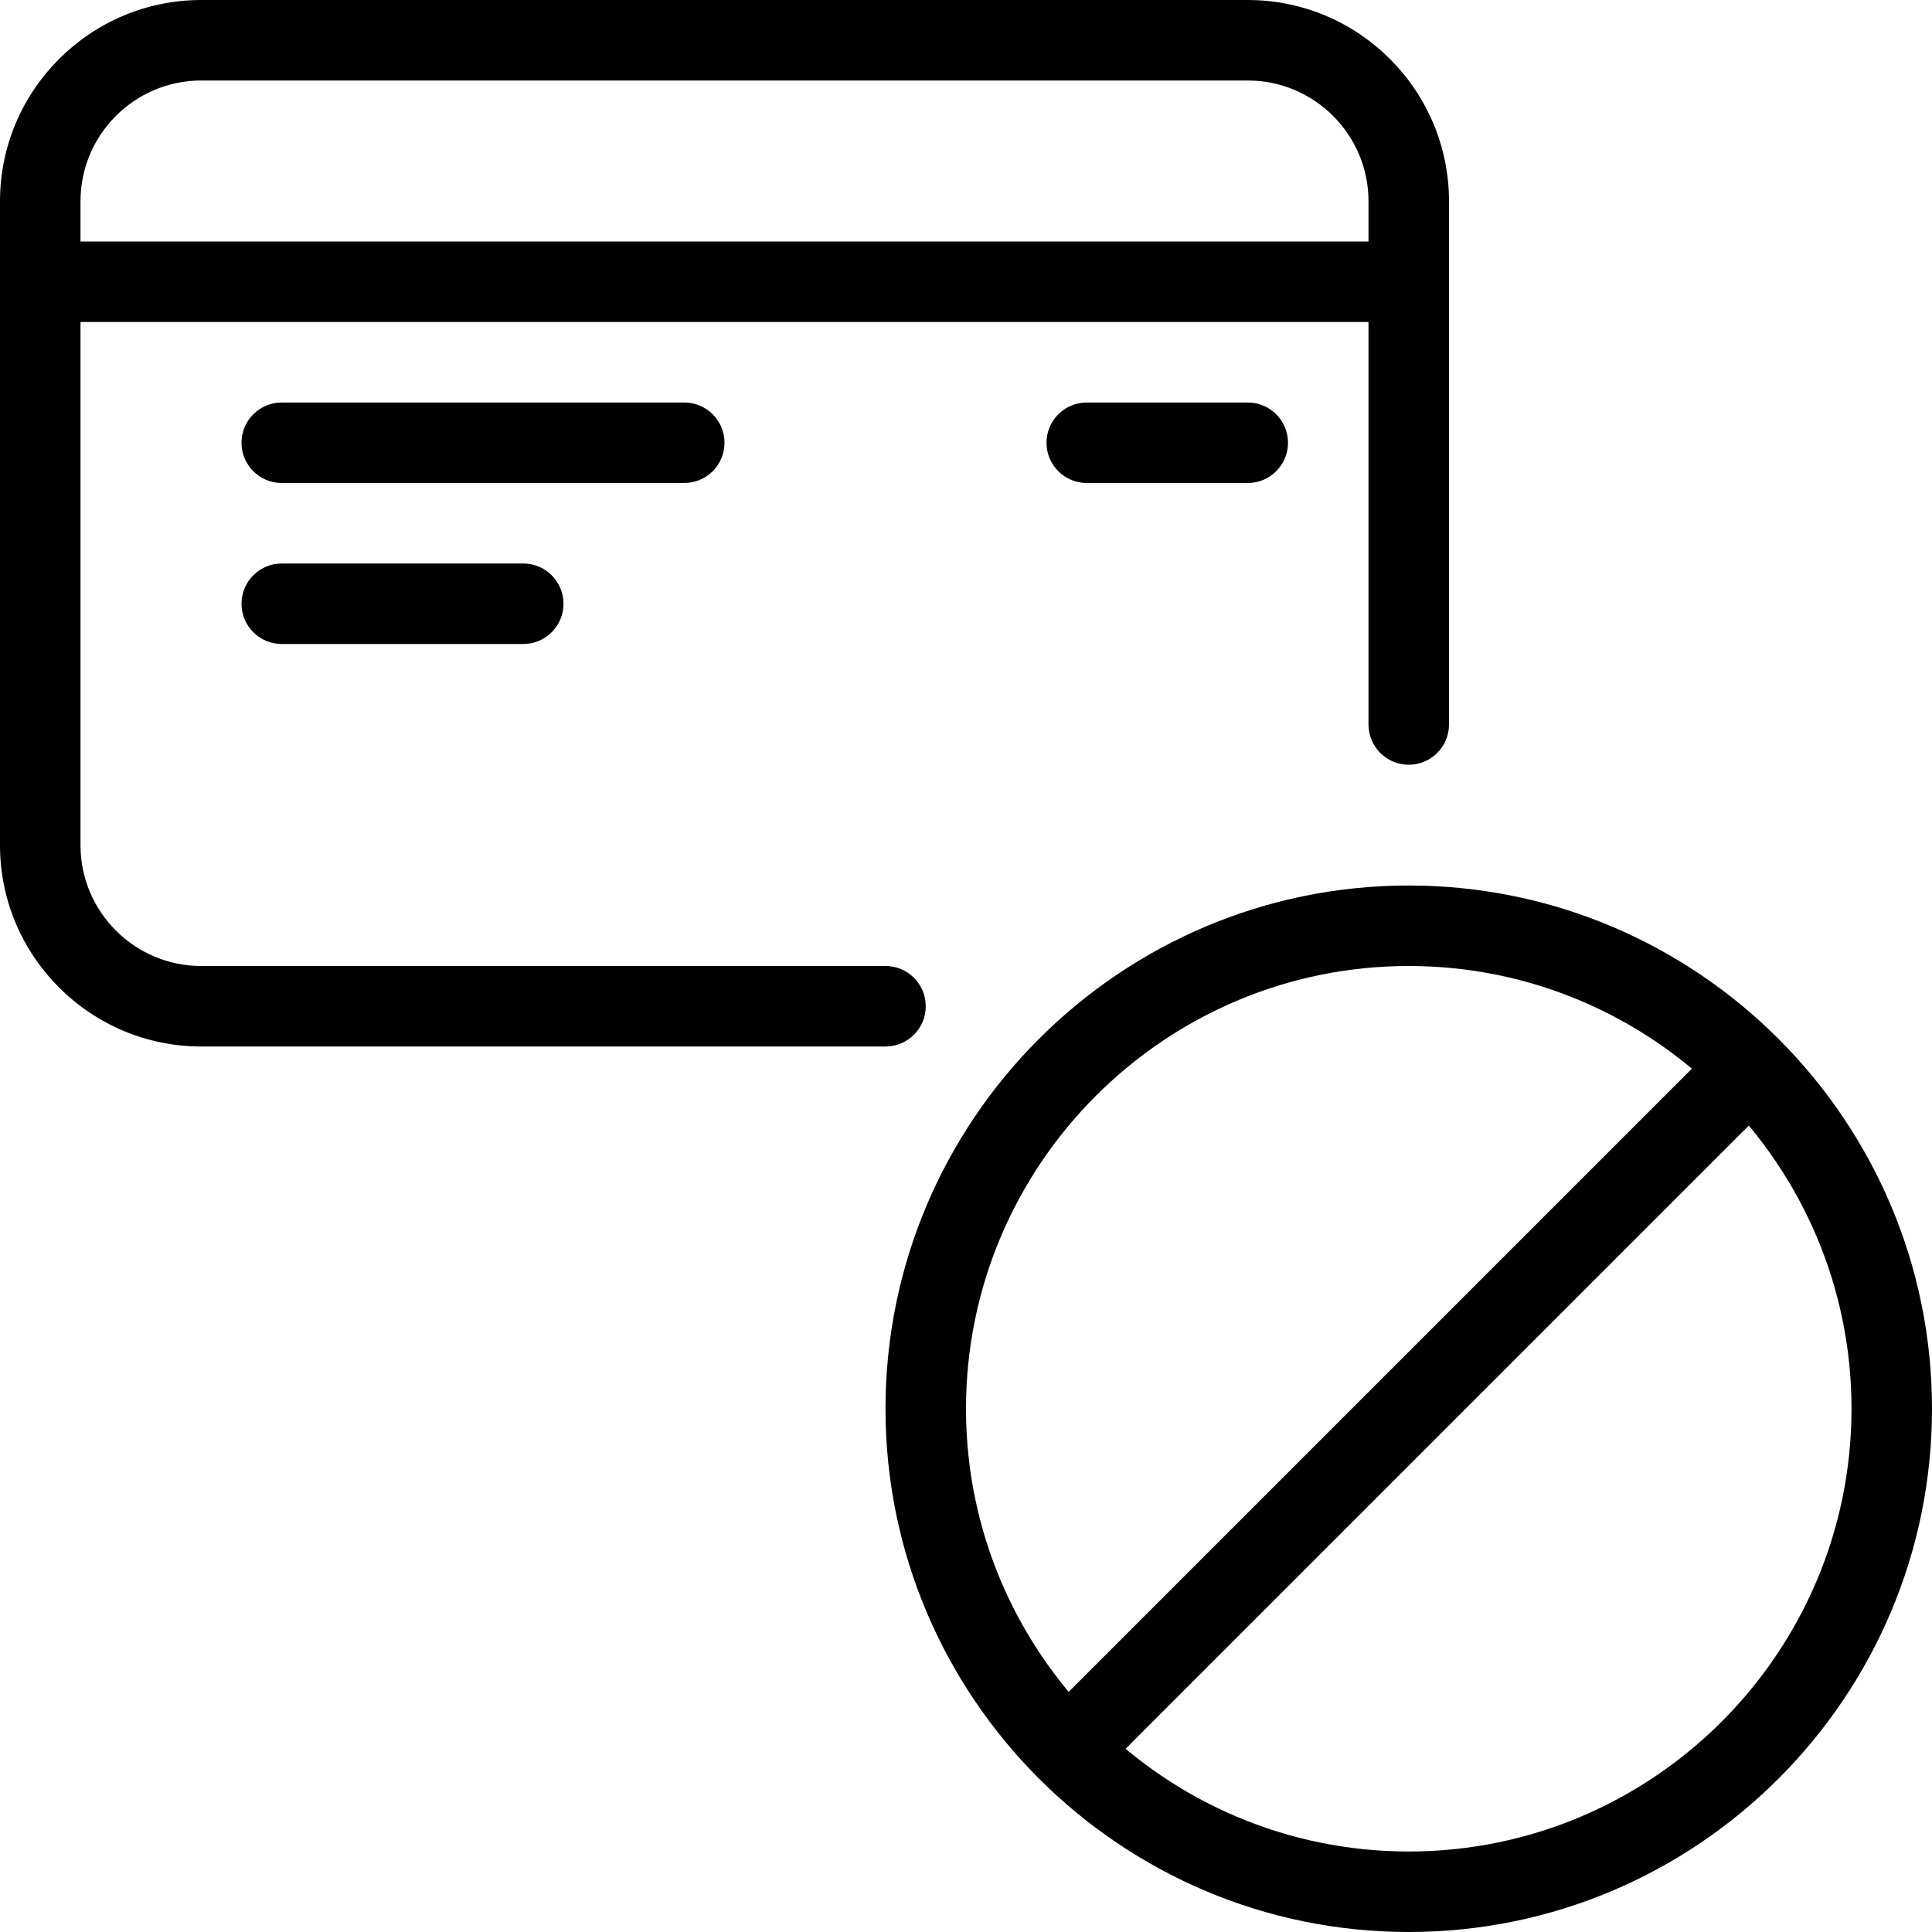
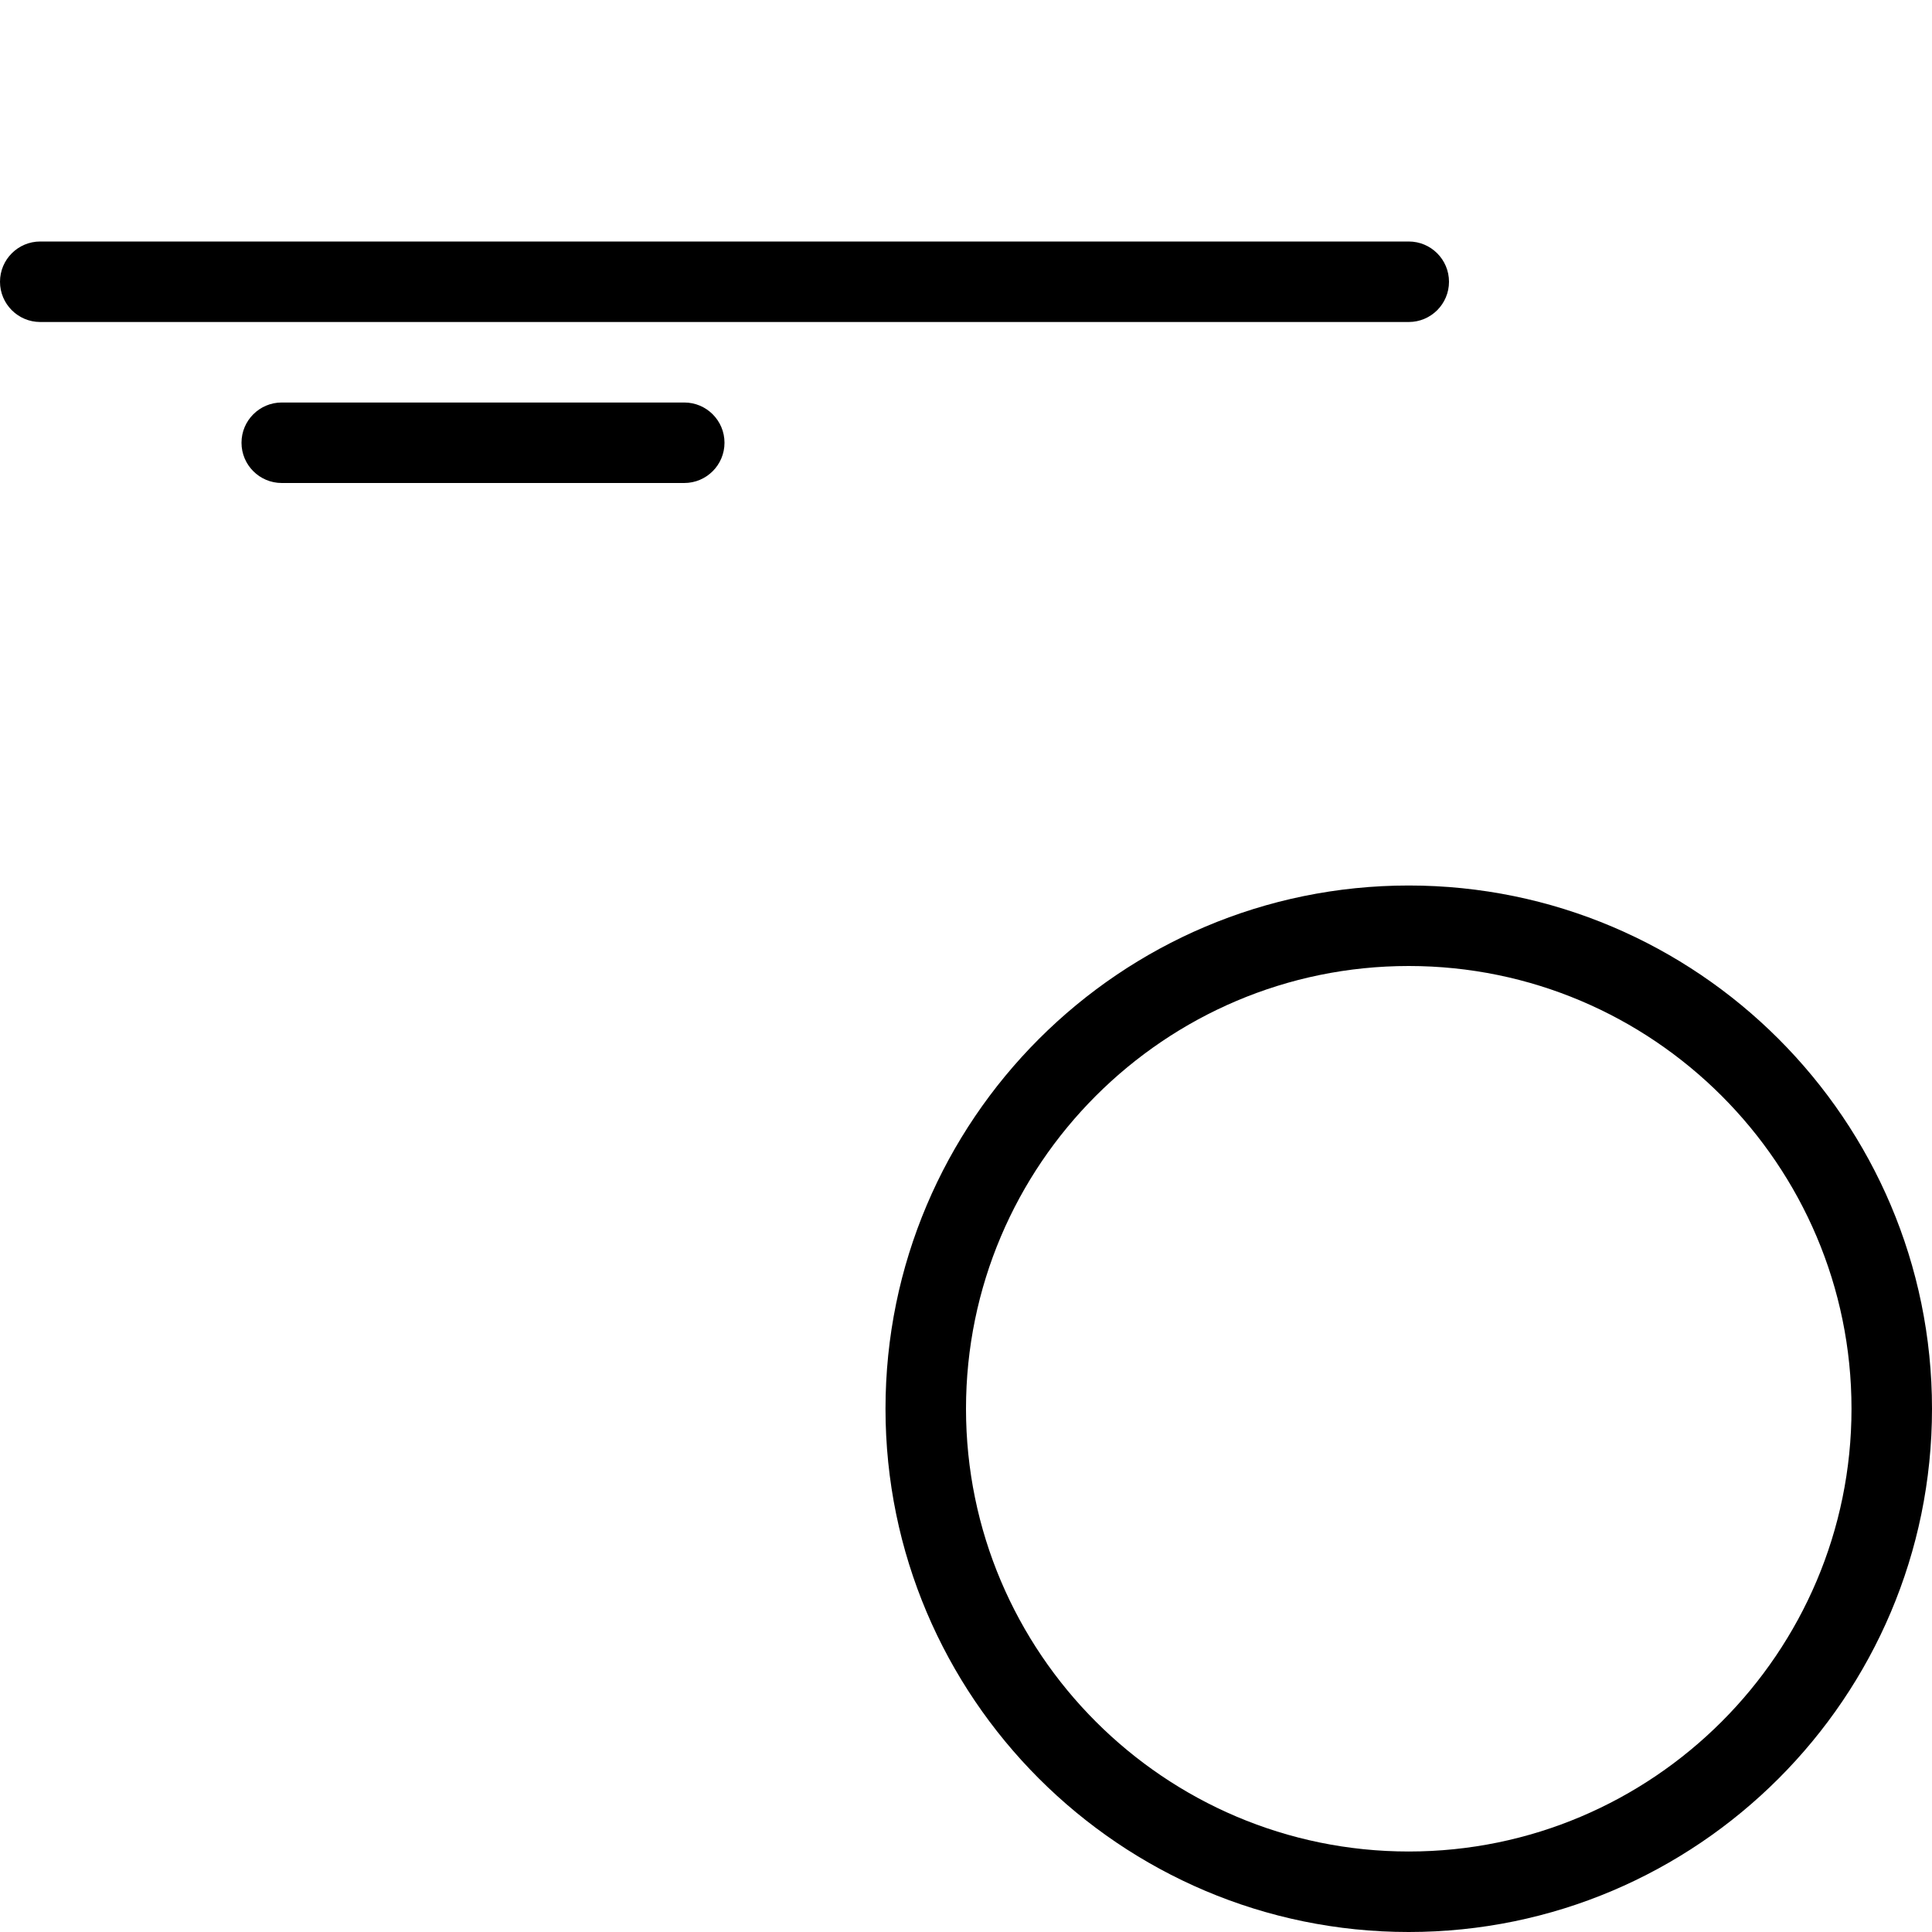
<svg xmlns="http://www.w3.org/2000/svg" id="Layer_1" version="1.1" viewBox="0 0 24 24">
  <defs>
    <style>
      .st0 {
        fill: none;
      }
    </style>
  </defs>
  <g id="Outline_Icons">
    <g>
      <path d="M17.5,24c-3.584,0-6.5-2.916-6.5-6.5s2.916-6.5,6.5-6.5,6.5,2.916,6.5,6.5-2.916,6.5-6.5,6.5ZM17.5,12c-3.032,0-5.5,2.468-5.5,5.5s2.468,5.5,5.5,5.5,5.5-2.468,5.5-5.5-2.468-5.5-5.5-5.5Z" />
-       <rect x="11.502" y="16.999" width="11.997" height="1" transform="translate(-7.248 17.5) rotate(-45)" />
      <g>
-         <path d="M11,13H2.5c-1.378,0-2.5-1.122-2.5-2.5V2.5C0,1.122,1.122 0,2.5 0h13C16.879 0,18,1.122,18,2.5v6.5c0,.276-.224.5-.5.5s-.5-.224-.5-.5V2.5c0-.827-.673-1.5-1.5-1.5H2.5c-.827,0-1.5.673-1.5,1.5v8c0,.827.673,1.5,1.5,1.5h8.5c.276,0,.5.224.5.5s-.224.5-.5.5Z" />
        <path d="M17.5,4H.5c-.276,0-.5-.224-.5-.5s.224-.5.5-.5h17c.276,0,.5.224.5.5s-.224.5-.5.5Z" />
        <path d="M8.5,6H3.5c-.276,0-.5-.224-.5-.5s.224-.5.5-.5h5c.276,0,.5.224.5.5s-.224.5-.5.5Z" />
-         <path d="M15.5,6h-2c-.276,0-.5-.224-.5-.5s.224-.5.5-.5h2c.276,0,.5.224.5.5s-.224.5-.5.5Z" />
-         <path d="M6.5,8h-3c-.276,0-.5-.224-.5-.5s.224-.5.5-.5h3c.276,0,.5.224.5.5s-.224.5-.5.5Z" />
      </g>
    </g>
  </g>
  <g id="Invisibla_Shape">
    <rect class="st0" y="0" width="24" height="24" />
  </g>
</svg>